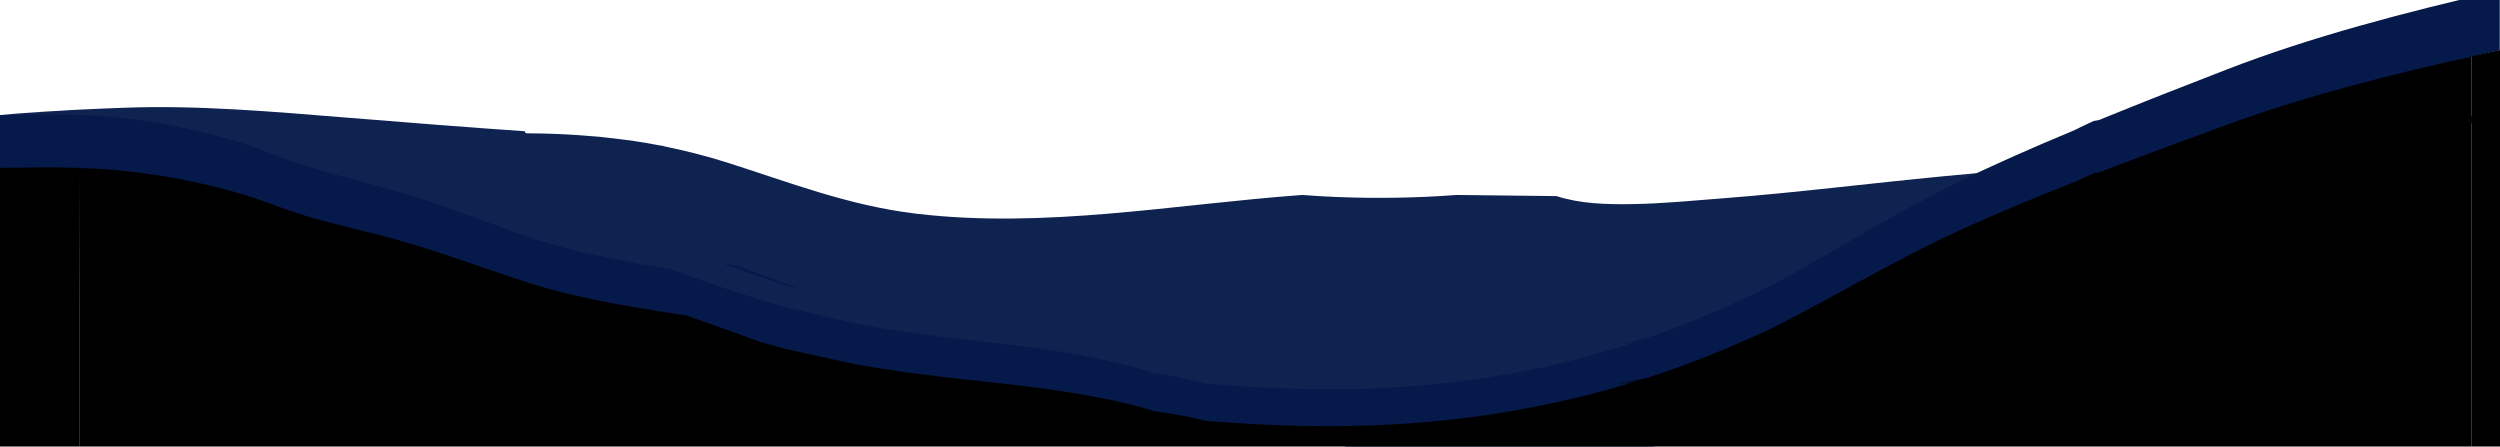
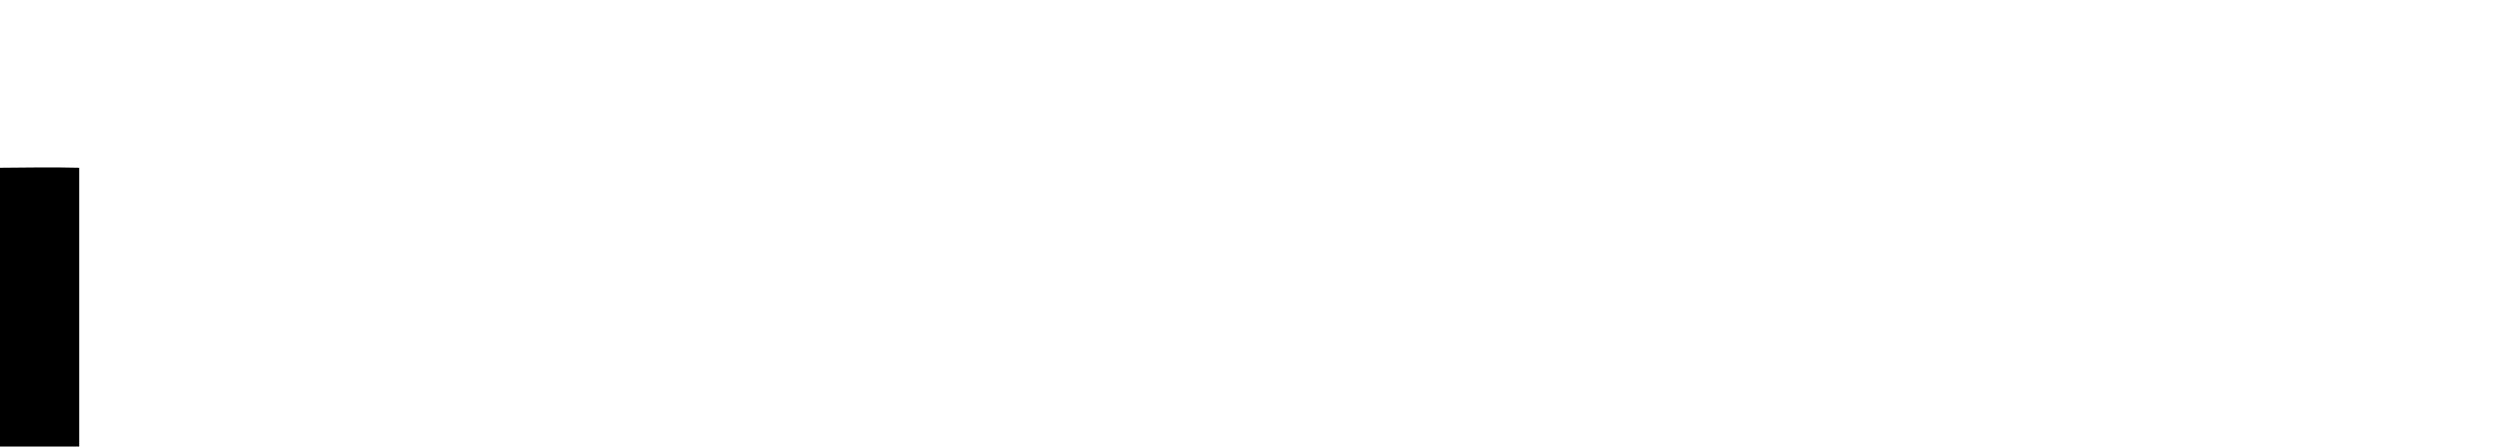
<svg xmlns="http://www.w3.org/2000/svg" version="1.1" id="_レイヤー_1" x="0px" y="0px" viewBox="0 0 1095.1 195.6" style="enable-background:new 0 0 1095.1 195.6;" xml:space="preserve">
  <style type="text/css">
	.st0{fill:#0F2351;}
	.st1{fill:#051A4A;}
</style>
-   <path class="st0" d="M79.6,74c14.6,4.5,29.8,8.1,44.7,12.1c28.1,7.6,54.2,18.2,81.2,27.3c3.4,1.1,6.8,2.2,10.2,3.2  c1.2,0.4,2.3,0.7,3.5,1c2.2,0.6,4.5,1.3,6.7,1.9c1.5,0.4,2.9,0.7,4.4,1.1c1.9,0.5,3.9,0.9,5.8,1.4c1.8,0.4,3.5,0.8,5.3,1.2  c17.7,3.9,35.7,6.8,54,9.7l42.6,16c4.2,1.3,8.5,2.5,12.8,3.7c13.8,3.2,27.3,6.4,40.6,9.4c23.3,4.4,47,7.4,71.1,10.1  c18.7,2.1,37.5,4.3,55.9,7.6c6.2,1.1,12.3,2.3,18.3,3.7c8.2,1.9,16.2,4,24.1,6.5c3.5,0.5,6.9,1,10.3,1.6c6.3,1.1,12.5,2.6,18.6,4.1  c17.4,1.5,34.5,2.6,51.3,3c20.9,0.5,41.4,0.2,61.7-1.2c29-2,57.4-6.1,85.7-12.6c15.3-3.5,30.6-7.7,45.9-12.6c-3,0.6-6.1,1-9.2,1.3  c-0.5,0.1-0.8,0-1.1,0c5.9-0.9,11.5-2.2,17.1-3.6c24-8.2,47.9-18.1,72.1-30.2c17.5-9.3,34.2-19,51.1-28.6c0,0,0,0,0,0  c16.9-9.6,34.1-19.1,52.4-27.9c21.4-10.3,43.7-20,66.3-29.3c3.7-1.8,7.4-3.5,11.1-5.2c-37.5,6.4-64,10.8-67.1,11.1  c-15.7,1.5-31,4-46.8,4.9c-3.2,0.2-6.4,0.3-9.6,0.5c-7.9,0.9-15.8,1.7-23.6,2.6c-31.8,3.6-63.7,6.4-95.6,9.4  c-32.4,3.1-64.6,7.2-97.1,9.7c-13,1-26,2.3-39.1,2.5c-11.3,0.2-22.9-0.1-33.4-3.5l-43.8-0.5c-17.2,1.3-34.6,1.6-52.2,0.9  c-5.1-0.2-10.3-0.5-15.4-0.9c-56.2,4.1-112.5,14.9-169.1,8.2c-29.9-3.6-55.7-13.8-83.1-22.5c-8.9-2.8-18-5.1-27.2-7  c-0.2-0.1-0.4-0.1-0.6-0.2c-0.4-0.1-0.9-0.1-1.4-0.2c-4.3-0.8-8.7-1.6-13-2.2c-0.1,0-0.1,0-0.2,0c-4.4-0.6-8.9-1.1-13.4-1.6  c-1.3-0.1-2.6-0.2-3.9-0.3c-3.3-0.3-6.6-0.5-10-0.7c-1.4-0.1-2.7-0.1-4.1-0.2c-4.5-0.2-9-0.3-13.5-0.3c-0.8,0-1.1-0.5-0.9-0.9  c-26.2-1.8-52.3-3.9-78.4-6c-32.4-2.6-64.7-5.5-97.3-4.3c-6.3,0.2-12.6,0.5-18.9,0.8c-2.9,0.1-5.8,0.3-8.8,0.5  c-2.4,0.1-4.8,0.3-7.2,0.4c-6.9,0.4-13.8,1-20.7,1.6c14.2,2.5,28.1,5.9,42,9.9C54.3,64.2,66.5,69.9,79.6,74L79.6,74z" />
-   <path class="st1" d="M21.1,75c6,0.6,11.9,1.5,17.8,2.5c11.5,2,22.7,4.6,33.9,7.8C83.6,88.3,93.3,92.8,104,96c11.8,3.5,24,6.3,36,9.5  c22.6,6,43.7,14.2,65.5,21.4c2.7,0.9,5.5,1.7,8.2,2.5c0.9,0.3,1.9,0.5,2.8,0.8c1.8,0.5,3.6,1,5.4,1.5c1.2,0.3,2.4,0.6,3.6,0.9  c1.5,0.4,3.1,0.7,4.7,1.1c1.4,0.3,2.8,0.6,4.3,0.9c14.2,3.1,28.8,5.3,43.5,7.6l34.3,12.6c3.4,1,6.9,1.9,10.3,2.9  c11.1,2.5,22,5,32.7,7.3c18.8,3.4,37.9,5.8,57.3,7.9c15.1,1.6,30.2,3.4,45.1,5.9c5,0.9,9.9,1.8,14.8,2.9c6.6,1.5,13.1,3.1,19.4,5.1  c2.8,0.4,5.6,0.8,8.3,1.3c5.1,0.9,10.1,2,15,3.2c14,1.2,27.8,2,41.4,2.3c16.9,0.4,33.4,0.1,49.8-0.9c23.4-1.5,46.3-4.8,69.1-9.8  c12.4-2.7,24.7-6,37-9.9c-2.5,0.4-4.9,0.8-7.4,1c-0.4,0-0.7,0-0.9,0c4.7-0.7,9.3-1.7,13.8-2.8c19.3-6.4,38.6-14.2,58.1-23.7  c14.1-7.3,27.6-14.9,41.2-22.4c0,0,0,0,0,0c13.7-7.5,27.5-14.9,42.2-21.8c17.3-8.1,35.2-15.6,53.5-22.9c3-1.4,6-2.7,9-4.1  c0.8-0.1,1.6-0.3,2.4-0.4c19.2-7.5,38.6-14.7,58.1-22c35.2-13.1,73.5-23,112.5-31.9V-4.2c-41.5,9.6-82.7,20.3-120,34.8  c-18.6,7.2-37.3,14.5-55.6,22c-0.8,0.1-1.5,0.3-2.3,0.4c-2.9,1.3-5.7,2.7-8.6,4.1c-17.5,7.3-34.7,14.8-51.2,22.9  c-14.1,6.9-27.3,14.3-40.4,21.8c0,0,0,0,0,0c-13,7.5-25.9,15.1-39.4,22.4c-18.7,9.5-37.2,17.3-55.6,23.7c-4.3,1.1-8.7,2.1-13.2,2.8  c0.2,0,0.5,0,0.9,0c2.4-0.2,4.8-0.6,7.1-1c-11.8,3.9-23.6,7.2-35.4,9.9c-21.8,5.1-43.8,8.3-66.1,9.8c-15.6,1.1-31.5,1.4-47.6,0.9  c-13-0.3-26.2-1.1-39.6-2.3c-4.7-1.2-9.5-2.3-14.4-3.2c-2.6-0.5-5.3-0.9-8-1.3c-6.1-2-12.3-3.7-18.6-5.1c-4.7-1.1-9.4-2-14.1-2.9  c-14.2-2.6-28.7-4.3-43.1-5.9c-18.6-2.1-36.9-4.4-54.9-7.9c-10.3-2.3-20.7-4.8-31.3-7.3c-3.3-0.9-6.6-1.9-9.9-2.9  c-13.6-4.1-26.9-8.8-40.1-13.7c2.4,0.4,4.8,0.8,7.2,1.2c-14.1-2.3-28-4.6-41.7-7.6c-1.4-0.3-2.7-0.6-4.1-0.9c-1.5-0.3-3-0.7-4.5-1.1  c-1.1-0.3-2.3-0.6-3.4-0.9c-1.7-0.5-3.5-1-5.2-1.5c-0.9-0.3-1.8-0.5-2.7-0.8c-2.6-0.8-5.3-1.6-7.9-2.5c-20.9-7.2-41-15.4-62.7-21.4  c-11.5-3.2-23.2-6-34.5-9.5c-10.2-3.2-19.6-7.6-29.9-10.7c-10.7-3.2-21.5-5.8-32.4-7.8c-5.6-1-11.3-1.8-17-2.5  c-5.6-0.6-11.2-1.1-17-1.3C25.4,50,12.6,50.3,0,50.4v23.3c1.1,0,2.2,0.1,3.4,0.1C9.4,74,15.3,74.4,21.1,75L21.1,75z" />
-   <path class="st1" d="M315.7,115.1c12.6,4.7,25.3,9,38.3,12.9l-31.5-11.8C320.3,115.8,318,115.5,315.7,115.1z" />
-   <path d="M1082.7,26.5v169.1h12.4V21.9c-4.1,0.9-8.2,1.8-12.4,2.7V26.5L1082.7,26.5z" />
  <path d="M34.7,183.1V73.5c-11.5-0.3-23.2-0.1-34.7,0v122.1h34.7V183.1z" />
-   <path d="M34.7,132.5v63.1h1048V24.7c-37.3,8.4-74,17.7-107.7,30.1c-18.6,6.8-37.2,13.7-55.6,20.7c-0.8,0.1-1.5,0.2-2.3,0.4  c-2.8,1.3-5.7,2.6-8.6,3.9c-17.5,6.9-34.7,14-51.2,21.6c-14.1,6.5-27.3,13.5-40.4,20.6c0,0,0,0,0,0c-13,7.1-25.9,14.2-39.4,21.1  c-18.7,8.9-37.2,16.3-55.6,22.3c-4.3,1.1-8.7,2-13.2,2.6c0.2,0,0.5,0,0.9,0c2.4-0.2,4.8-0.6,7.1-1c-11.8,3.7-23.6,6.8-35.4,9.3  c-21.8,4.8-43.8,7.8-66.1,9.3c-15.6,1-31.5,1.3-47.6,0.9c-13-0.3-26.2-1.1-39.6-2.2c-4.7-1.1-9.5-2.2-14.4-3c-2.6-0.4-5.3-0.8-8-1.2  c-6.1-1.9-12.3-3.5-18.6-4.8c-4.7-1-9.4-1.9-14.1-2.7c-14.2-2.4-28.7-4.1-43.1-5.6c-18.6-2-36.9-4.2-54.9-7.4  c-10.3-2.2-20.7-4.5-31.3-6.9c-3.3-0.9-6.6-1.8-9.9-2.7l-32.9-11.8c-14.1-2.1-28-4.3-41.7-7.2c-1.4-0.3-2.7-0.6-4.1-0.9  c-1.5-0.3-3-0.7-4.5-1c-1.1-0.3-2.3-0.5-3.4-0.8c-1.7-0.4-3.5-0.9-5.2-1.4c-0.9-0.2-1.8-0.5-2.7-0.7c-2.6-0.8-5.2-1.5-7.9-2.4  c-20.9-6.7-41-14.5-62.7-20.2c-11.5-3-23.2-5.6-34.5-9c-10.2-3-19.6-7.2-29.9-10.1c-10.7-3-21.5-5.5-32.4-7.3  c-5.6-0.9-11.3-1.7-17-2.3c-5.6-0.6-11.2-1-17-1.2c-1.1,0-2.1-0.1-3.2-0.1L34.7,132.5L34.7,132.5z" />
</svg>